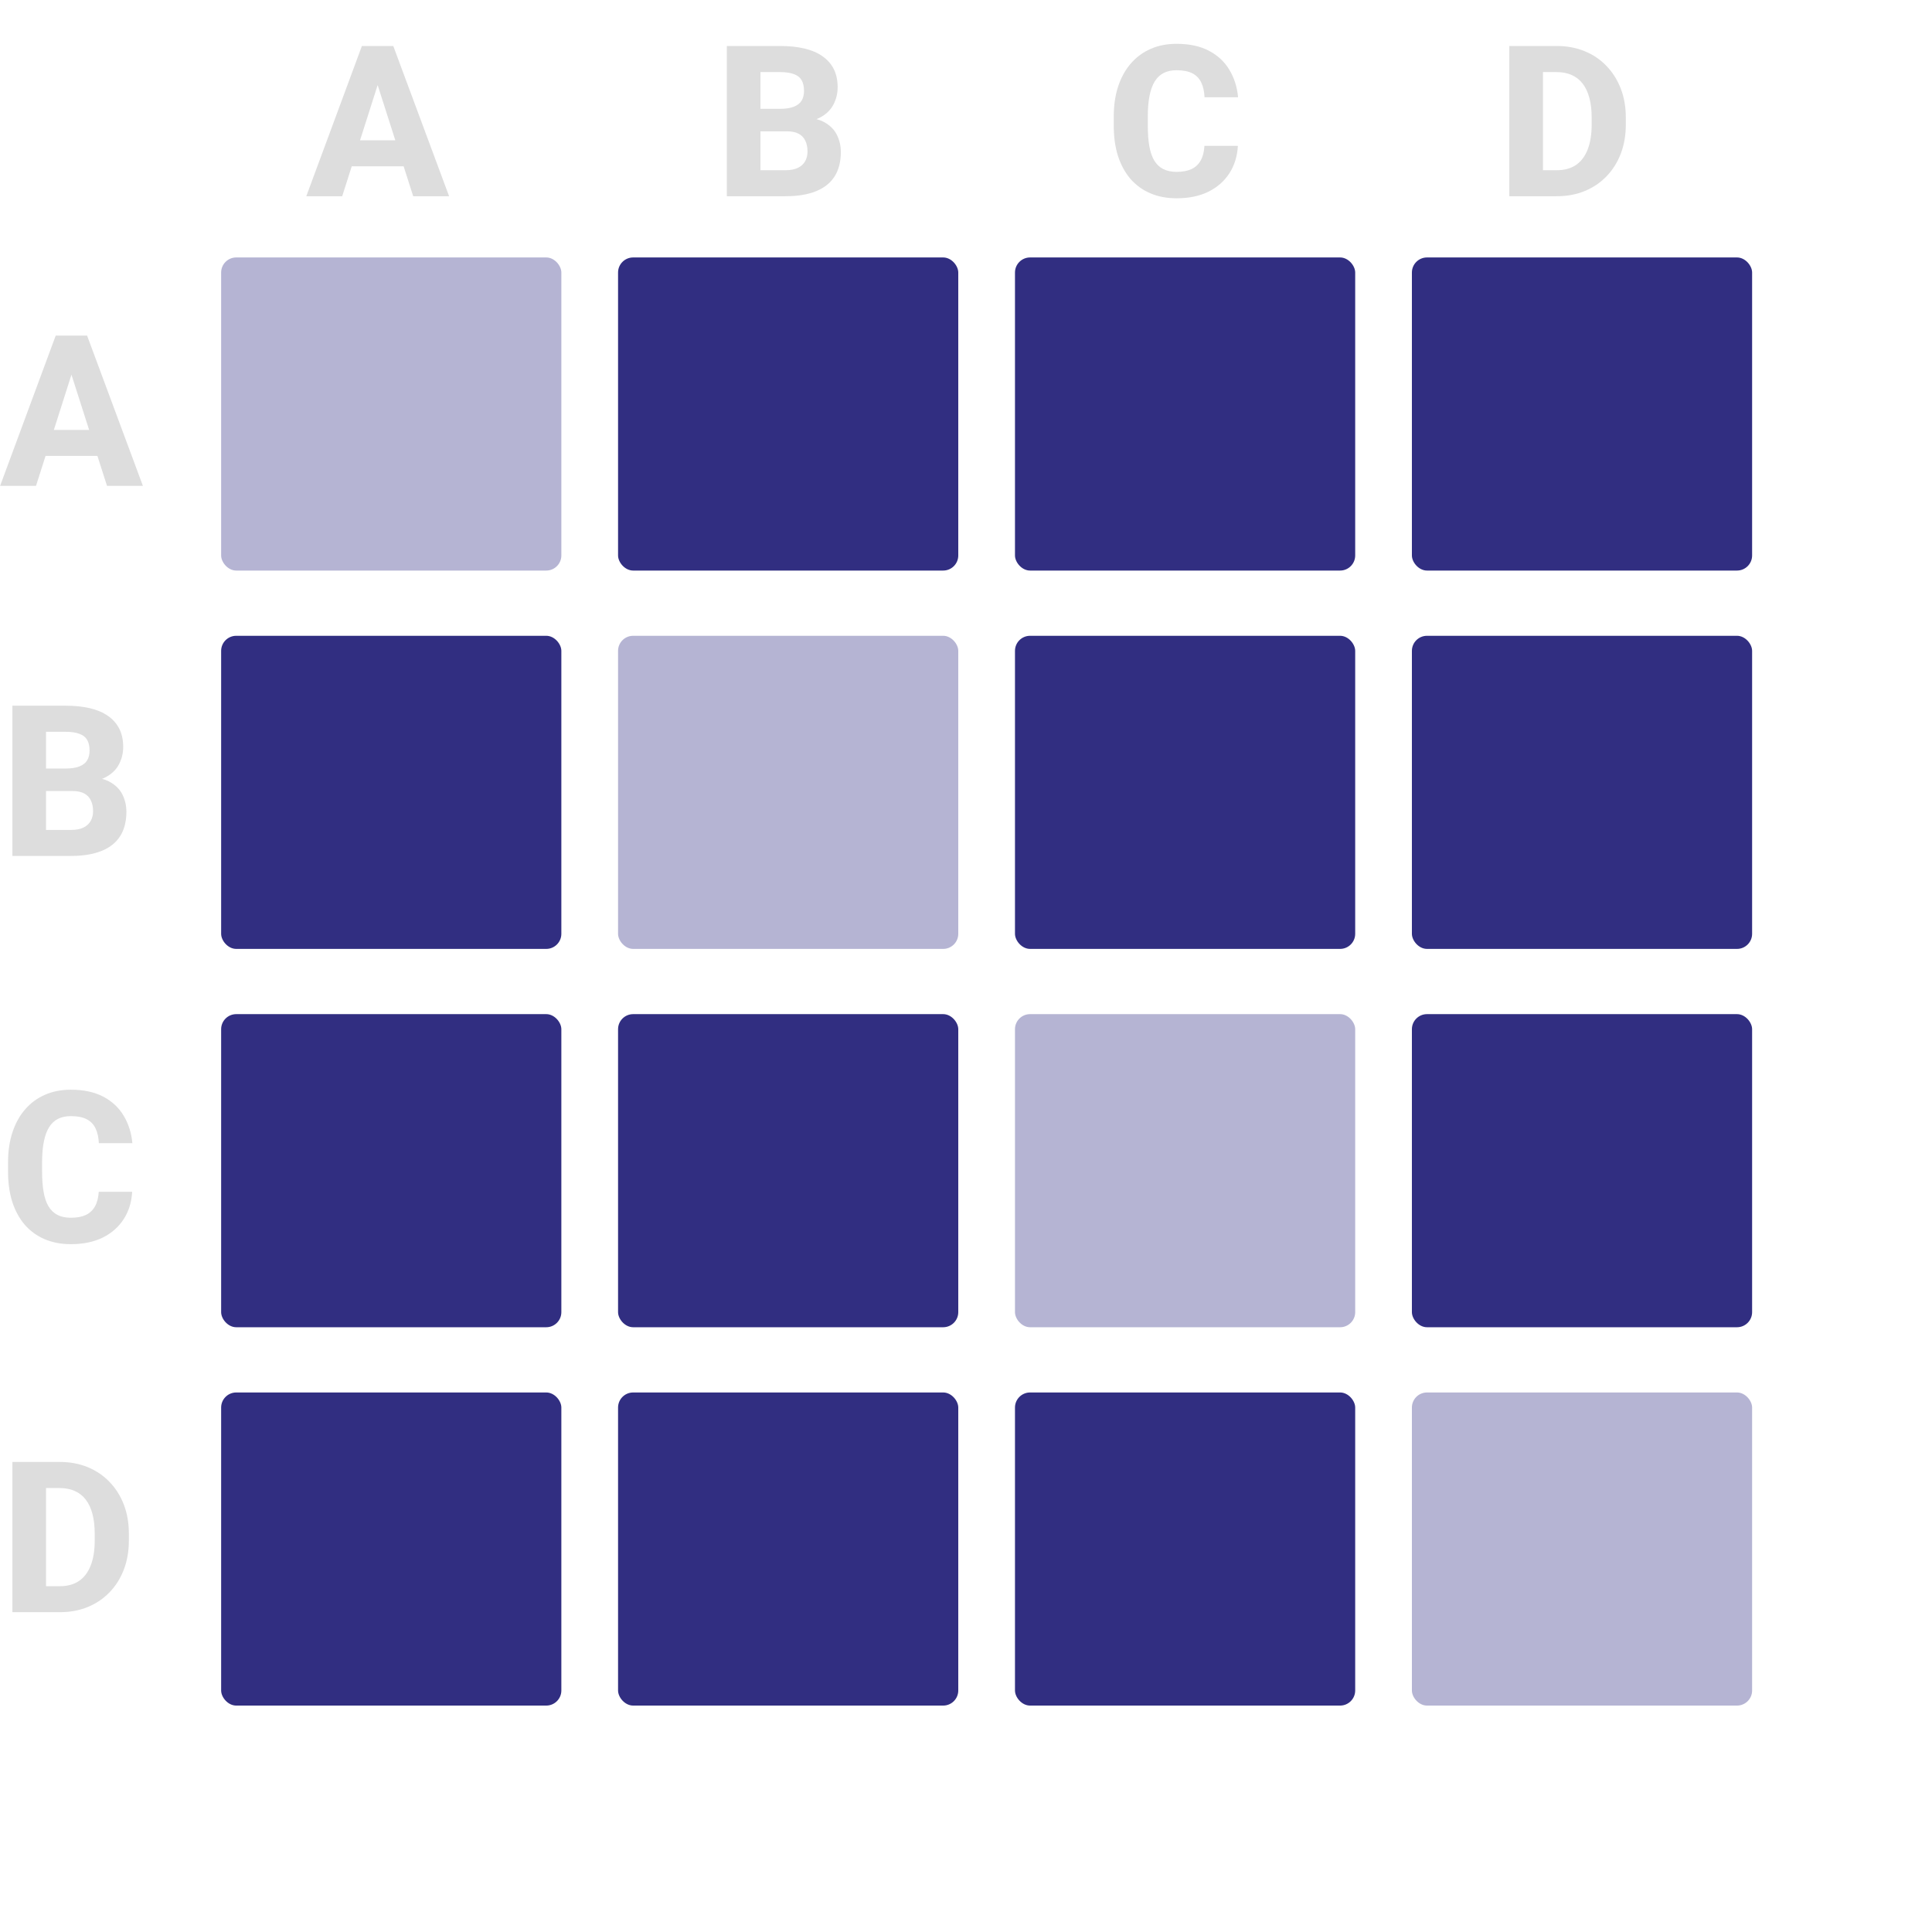
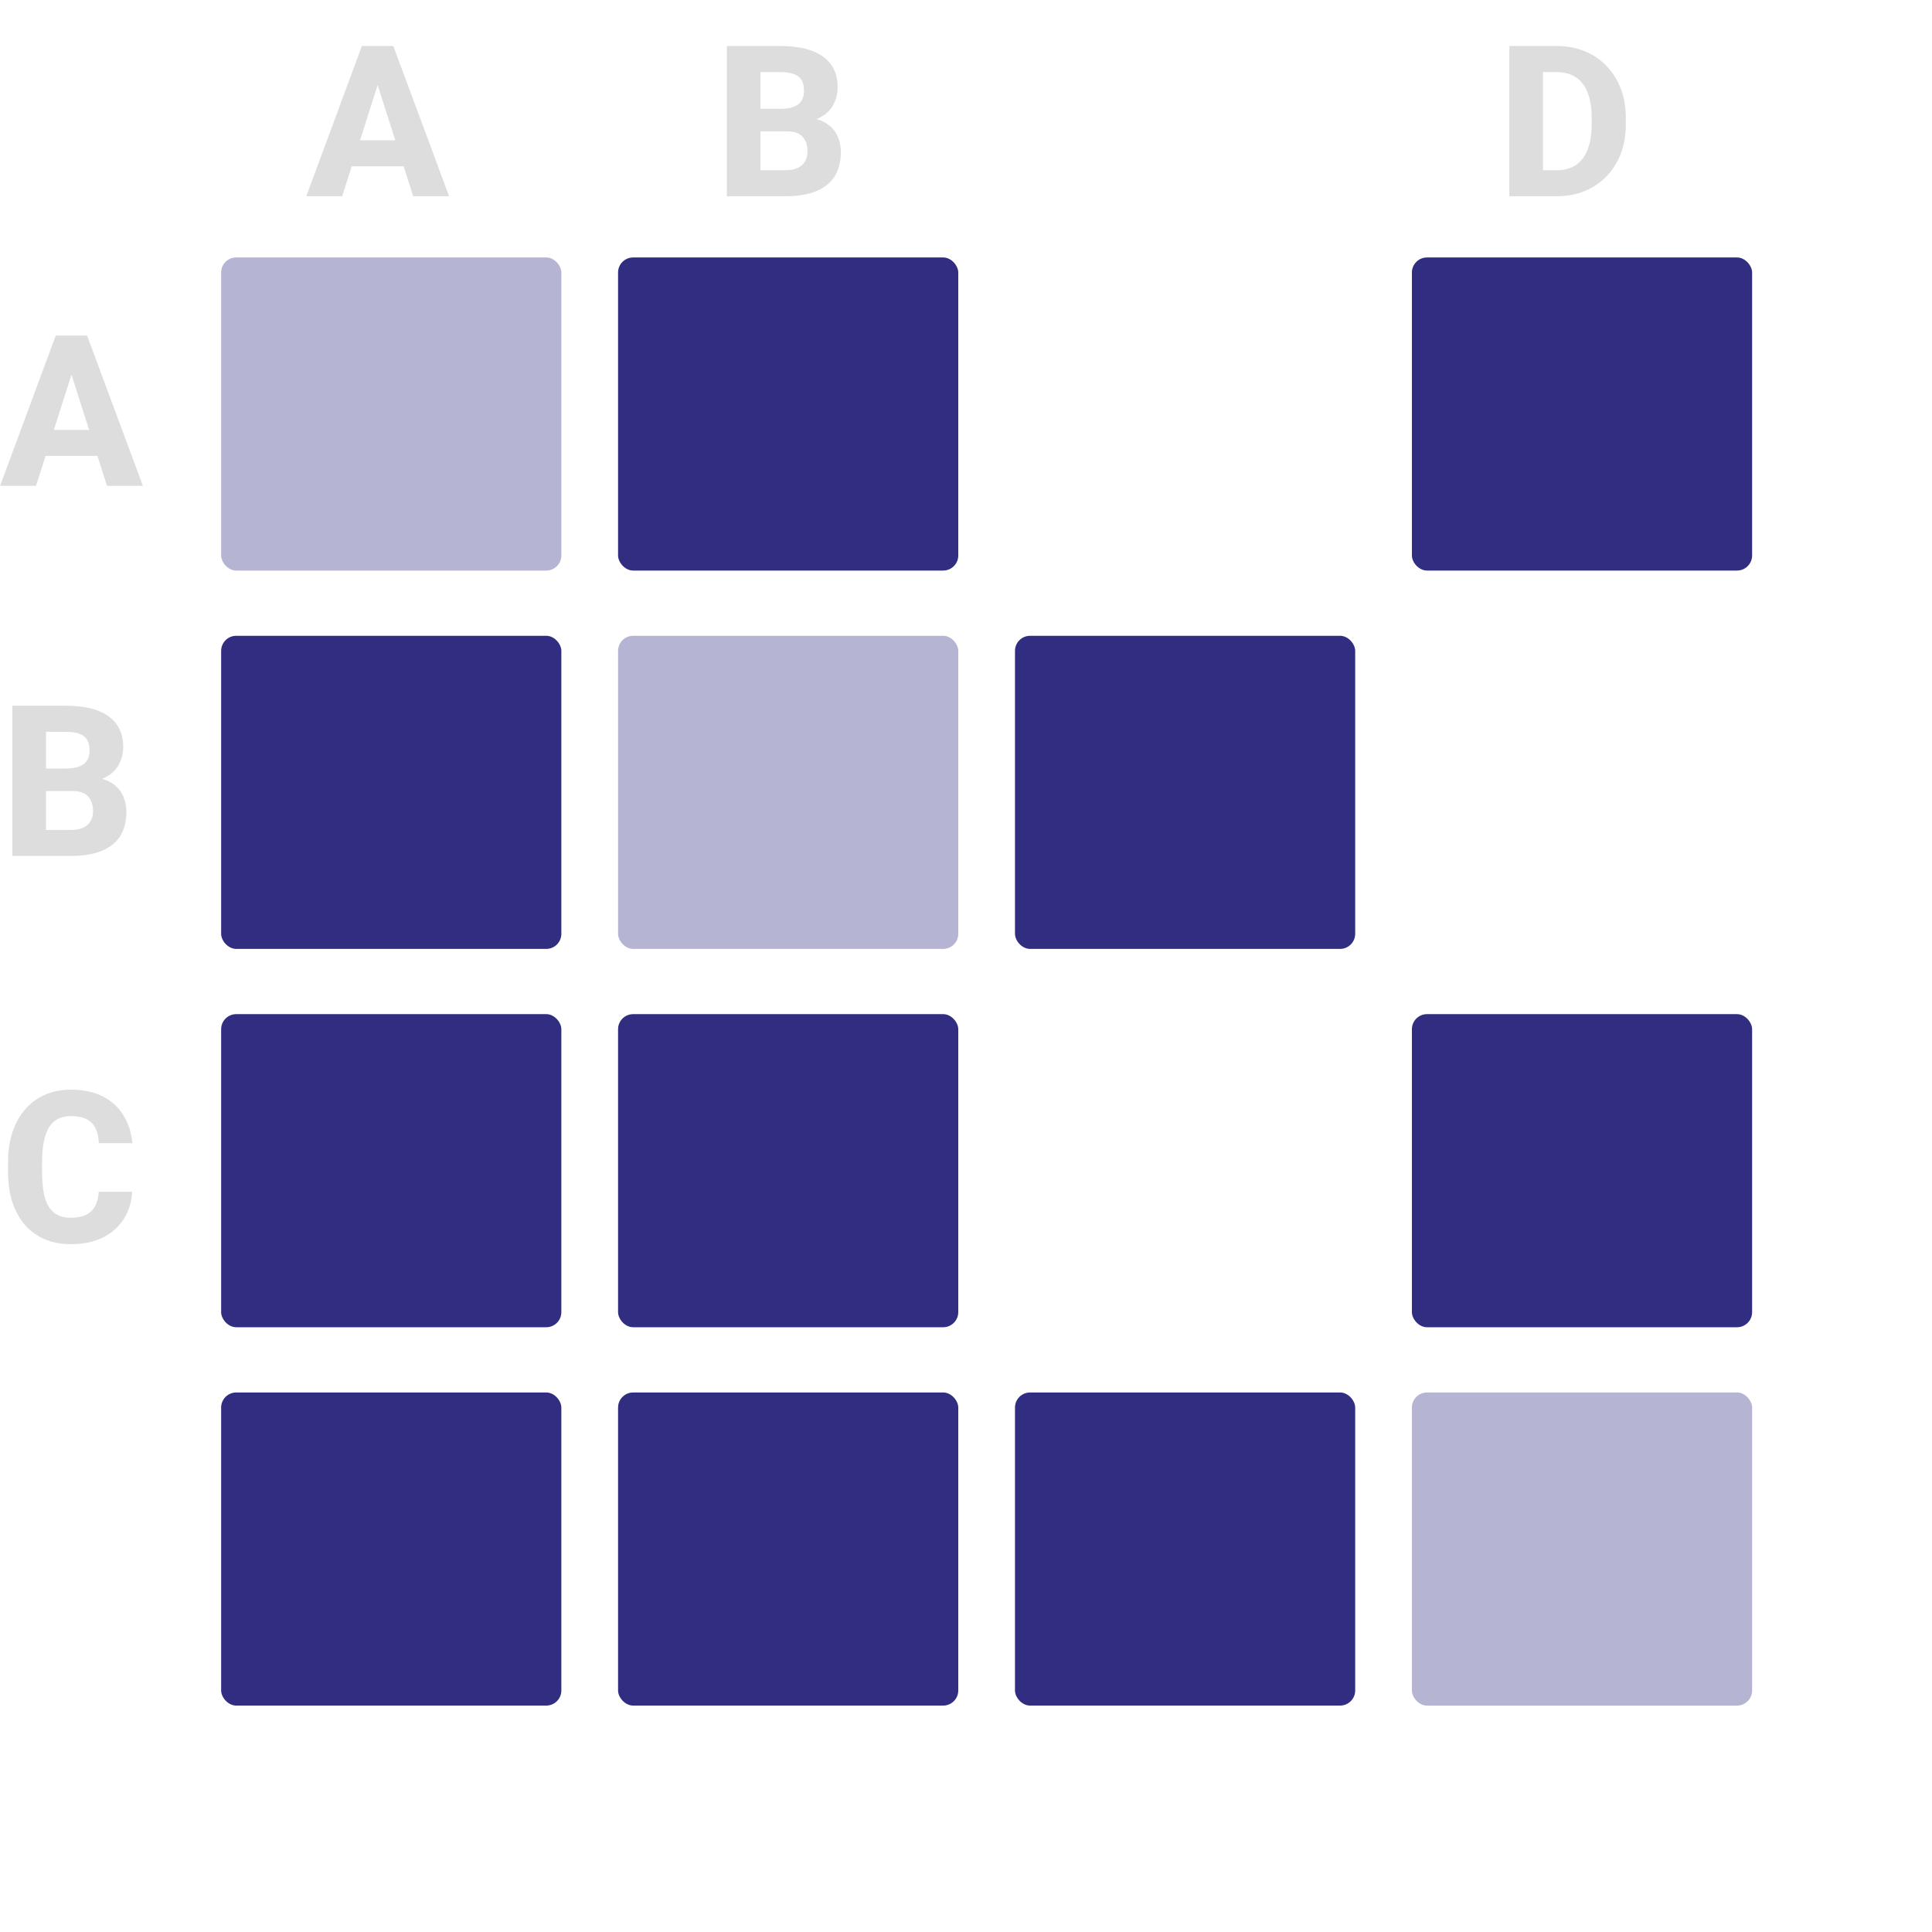
<svg xmlns="http://www.w3.org/2000/svg" width="128" height="128" viewBox="0 0 128 128" fill="none">
  <rect x="40.948" y="17.057" width="22.54" height="20.744" rx="1" fill="#312E81" />
-   <rect x="67.245" y="17.057" width="22.54" height="20.744" rx="1" fill="#312E81" />
  <rect x="93.542" y="17.057" width="22.54" height="20.744" rx="1" fill="#312E81" />
  <rect x="14.651" y="42.123" width="22.54" height="20.744" rx="1" fill="#312E81" />
  <rect x="67.245" y="42.123" width="22.54" height="20.744" rx="1" fill="#312E81" />
-   <rect x="93.542" y="42.123" width="22.54" height="20.744" rx="1" fill="#312E81" />
  <rect x="14.651" y="67.189" width="22.54" height="20.744" rx="1" fill="#312E81" />
  <rect x="40.948" y="67.189" width="22.54" height="20.744" rx="1" fill="#312E81" />
  <rect x="93.542" y="67.189" width="22.54" height="20.744" rx="1" fill="#312E81" />
  <rect x="14.651" y="92.255" width="22.54" height="20.744" rx="1" fill="#312E81" />
  <rect x="40.948" y="92.255" width="22.54" height="20.744" rx="1" fill="#312E81" />
  <rect x="67.245" y="92.255" width="22.54" height="20.744" rx="1" fill="#312E81" />
  <rect x="93.542" y="92.255" width="22.54" height="20.744" rx="1" fill="#B5B4D3" />
-   <rect x="67.245" y="67.189" width="22.54" height="20.744" rx="1" fill="#B5B4D3" />
  <rect x="40.948" y="42.123" width="22.54" height="20.744" rx="1" fill="#B5B4D3" />
  <rect x="14.651" y="17.057" width="22.54" height="20.744" rx="1" fill="#B5B4D3" />
-   <path d="M3.972 106.811H1.784L1.798 105.089H3.972C4.468 105.089 4.888 104.975 5.229 104.747C5.571 104.514 5.831 104.173 6.009 103.721C6.187 103.266 6.275 102.712 6.275 102.06V101.602C6.275 101.11 6.225 100.677 6.125 100.303C6.025 99.925 5.877 99.609 5.681 99.353C5.485 99.098 5.241 98.907 4.949 98.779C4.662 98.651 4.332 98.588 3.958 98.588H1.743V96.858H3.958C4.632 96.858 5.248 96.972 5.804 97.2C6.364 97.428 6.847 97.754 7.253 98.177C7.663 98.601 7.98 99.103 8.203 99.681C8.426 100.26 8.538 100.905 8.538 101.616V102.06C8.538 102.767 8.426 103.412 8.203 103.995C7.98 104.574 7.663 105.075 7.253 105.499C6.847 105.918 6.367 106.242 5.811 106.469C5.255 106.697 4.642 106.811 3.972 106.811ZM3.049 96.858V106.811H0.82V96.858H3.049Z" fill="#DDDDDD" />
  <path d="M6.542 78.956H8.757C8.72 79.64 8.534 80.244 8.196 80.768C7.864 81.287 7.401 81.695 6.809 81.992C6.216 82.283 5.512 82.429 4.696 82.429C4.045 82.429 3.461 82.317 2.946 82.094C2.431 81.871 1.994 81.552 1.634 81.137C1.278 80.718 1.005 80.214 0.813 79.626C0.627 79.034 0.533 78.366 0.533 77.623V77.015C0.533 76.272 0.631 75.605 0.827 75.012C1.023 74.42 1.303 73.914 1.668 73.495C2.033 73.075 2.47 72.754 2.98 72.531C3.491 72.307 4.061 72.196 4.689 72.196C5.537 72.196 6.253 72.348 6.836 72.654C7.419 72.959 7.87 73.378 8.189 73.912C8.513 74.445 8.707 75.053 8.771 75.737H6.549C6.531 75.349 6.458 75.023 6.33 74.759C6.202 74.49 6.007 74.287 5.742 74.151C5.478 74.014 5.127 73.946 4.689 73.946C4.37 73.946 4.09 74.005 3.849 74.123C3.612 74.242 3.413 74.427 3.254 74.677C3.099 74.928 2.983 75.247 2.905 75.634C2.828 76.017 2.789 76.473 2.789 77.001V77.623C2.789 78.147 2.823 78.601 2.892 78.984C2.96 79.367 3.069 79.683 3.22 79.934C3.375 80.185 3.573 80.371 3.814 80.495C4.056 80.618 4.35 80.679 4.696 80.679C5.093 80.679 5.423 80.618 5.688 80.495C5.952 80.367 6.155 80.175 6.296 79.92C6.437 79.665 6.519 79.344 6.542 78.956Z" fill="#DDDDDD" />
  <path d="M4.799 52.408H2.242L2.229 50.917H4.341C4.715 50.917 5.018 50.872 5.25 50.781C5.487 50.69 5.66 50.557 5.77 50.384C5.879 50.206 5.934 49.988 5.934 49.728C5.934 49.432 5.879 49.193 5.77 49.01C5.66 48.828 5.487 48.696 5.25 48.614C5.018 48.527 4.717 48.484 4.348 48.484H3.049V56.708H0.82V46.754H4.348C4.945 46.754 5.478 46.809 5.947 46.918C6.417 47.028 6.815 47.196 7.144 47.424C7.476 47.652 7.729 47.937 7.902 48.279C8.076 48.62 8.162 49.024 8.162 49.489C8.162 49.894 8.071 50.273 7.889 50.623C7.711 50.974 7.424 51.259 7.027 51.478C6.631 51.697 6.1 51.815 5.435 51.833L4.799 52.408ZM4.71 56.708H1.675L2.481 54.985H4.71C5.052 54.985 5.33 54.93 5.544 54.821C5.758 54.711 5.915 54.563 6.016 54.376C6.116 54.19 6.166 53.98 6.166 53.748C6.166 53.474 6.118 53.237 6.022 53.037C5.931 52.836 5.785 52.681 5.585 52.572C5.389 52.462 5.127 52.408 4.799 52.408H2.803L2.816 50.917H5.257L5.776 51.505C6.41 51.492 6.916 51.594 7.294 51.813C7.677 52.027 7.952 52.31 8.121 52.661C8.29 53.011 8.374 53.383 8.374 53.775C8.374 54.422 8.235 54.964 7.957 55.402C7.679 55.835 7.267 56.161 6.72 56.379C6.177 56.598 5.507 56.708 4.71 56.708Z" fill="#DDDDDD" />
  <path d="M4.956 24.129L2.386 32.189H0.007L3.691 22.235H5.195L4.956 24.129ZM7.089 32.189L4.512 24.129L4.245 22.235H5.77L9.468 32.189H7.089ZM6.979 28.483V30.206H1.791V28.483H6.979Z" fill="#DDDDDD" />
  <path d="M103.148 13H100.961L100.975 11.277H103.148C103.645 11.277 104.064 11.163 104.406 10.935C104.748 10.703 105.008 10.361 105.185 9.91C105.363 9.454 105.452 8.901 105.452 8.249V7.791C105.452 7.299 105.402 6.866 105.302 6.492C105.201 6.114 105.053 5.797 104.857 5.542C104.661 5.287 104.418 5.095 104.126 4.968C103.839 4.84 103.508 4.776 103.135 4.776H100.92V3.047H103.135C103.809 3.047 104.424 3.161 104.98 3.389C105.541 3.617 106.024 3.942 106.43 4.366C106.84 4.79 107.156 5.291 107.38 5.87C107.603 6.449 107.715 7.094 107.715 7.805V8.249C107.715 8.955 107.603 9.6 107.38 10.184C107.156 10.762 106.84 11.264 106.43 11.688C106.024 12.107 105.543 12.43 104.987 12.658C104.431 12.886 103.818 13 103.148 13ZM102.225 3.047V13H99.997V3.047H102.225Z" fill="#DDDDDD" />
-   <path d="M79.797 9.664H82.012C81.976 10.348 81.789 10.951 81.452 11.476C81.119 11.995 80.656 12.403 80.064 12.699C79.472 12.991 78.767 13.137 77.952 13.137C77.3 13.137 76.717 13.025 76.202 12.802C75.687 12.579 75.249 12.259 74.889 11.845C74.534 11.425 74.26 10.922 74.069 10.334C73.882 9.742 73.789 9.074 73.789 8.331V7.723C73.789 6.98 73.887 6.312 74.083 5.72C74.279 5.127 74.559 4.621 74.924 4.202C75.288 3.783 75.725 3.462 76.236 3.238C76.746 3.015 77.316 2.903 77.945 2.903C78.793 2.903 79.508 3.056 80.091 3.361C80.675 3.667 81.126 4.086 81.445 4.619C81.769 5.152 81.962 5.761 82.026 6.444H79.804C79.786 6.057 79.713 5.731 79.586 5.467C79.458 5.198 79.262 4.995 78.998 4.858C78.733 4.722 78.382 4.653 77.945 4.653C77.626 4.653 77.346 4.713 77.104 4.831C76.867 4.95 76.669 5.134 76.509 5.385C76.355 5.635 76.238 5.954 76.161 6.342C76.083 6.725 76.045 7.18 76.045 7.709V8.331C76.045 8.855 76.079 9.309 76.147 9.691C76.216 10.074 76.325 10.391 76.475 10.642C76.63 10.892 76.828 11.079 77.07 11.202C77.311 11.325 77.605 11.387 77.952 11.387C78.348 11.387 78.679 11.325 78.943 11.202C79.207 11.075 79.41 10.883 79.551 10.628C79.693 10.373 79.775 10.051 79.797 9.664Z" fill="#DDDDDD" />
  <path d="M52.133 8.7H49.577L49.563 7.21H51.675C52.049 7.21 52.352 7.164 52.584 7.073C52.821 6.982 52.995 6.85 53.104 6.677C53.213 6.499 53.268 6.28 53.268 6.021C53.268 5.724 53.213 5.485 53.104 5.303C52.995 5.12 52.821 4.988 52.584 4.906C52.352 4.82 52.051 4.776 51.682 4.776H50.383V13H48.155V3.047H51.682C52.279 3.047 52.812 3.102 53.282 3.211C53.751 3.32 54.15 3.489 54.478 3.717C54.811 3.945 55.063 4.229 55.237 4.571C55.41 4.913 55.496 5.316 55.496 5.781C55.496 6.187 55.405 6.565 55.223 6.916C55.045 7.267 54.758 7.552 54.362 7.771C53.965 7.989 53.434 8.108 52.769 8.126L52.133 8.7ZM52.044 13H49.009L49.816 11.277H52.044C52.386 11.277 52.664 11.223 52.878 11.113C53.093 11.004 53.25 10.856 53.35 10.669C53.45 10.482 53.5 10.273 53.5 10.04C53.5 9.767 53.453 9.53 53.357 9.329C53.266 9.129 53.12 8.974 52.919 8.864C52.723 8.755 52.461 8.7 52.133 8.7H50.137L50.151 7.21H52.591L53.111 7.798C53.744 7.784 54.25 7.887 54.628 8.105C55.011 8.32 55.287 8.602 55.455 8.953C55.624 9.304 55.708 9.675 55.708 10.067C55.708 10.714 55.569 11.257 55.291 11.694C55.013 12.127 54.601 12.453 54.054 12.672C53.512 12.891 52.842 13 52.044 13Z" fill="#DDDDDD" />
  <path d="M25.242 4.94L22.672 13H20.293L23.977 3.047H25.481L25.242 4.94ZM27.375 13L24.798 4.94L24.531 3.047H26.056L29.754 13H27.375ZM27.266 9.295V11.018H22.077V9.295H27.266Z" fill="#DDDDDD" />
</svg>